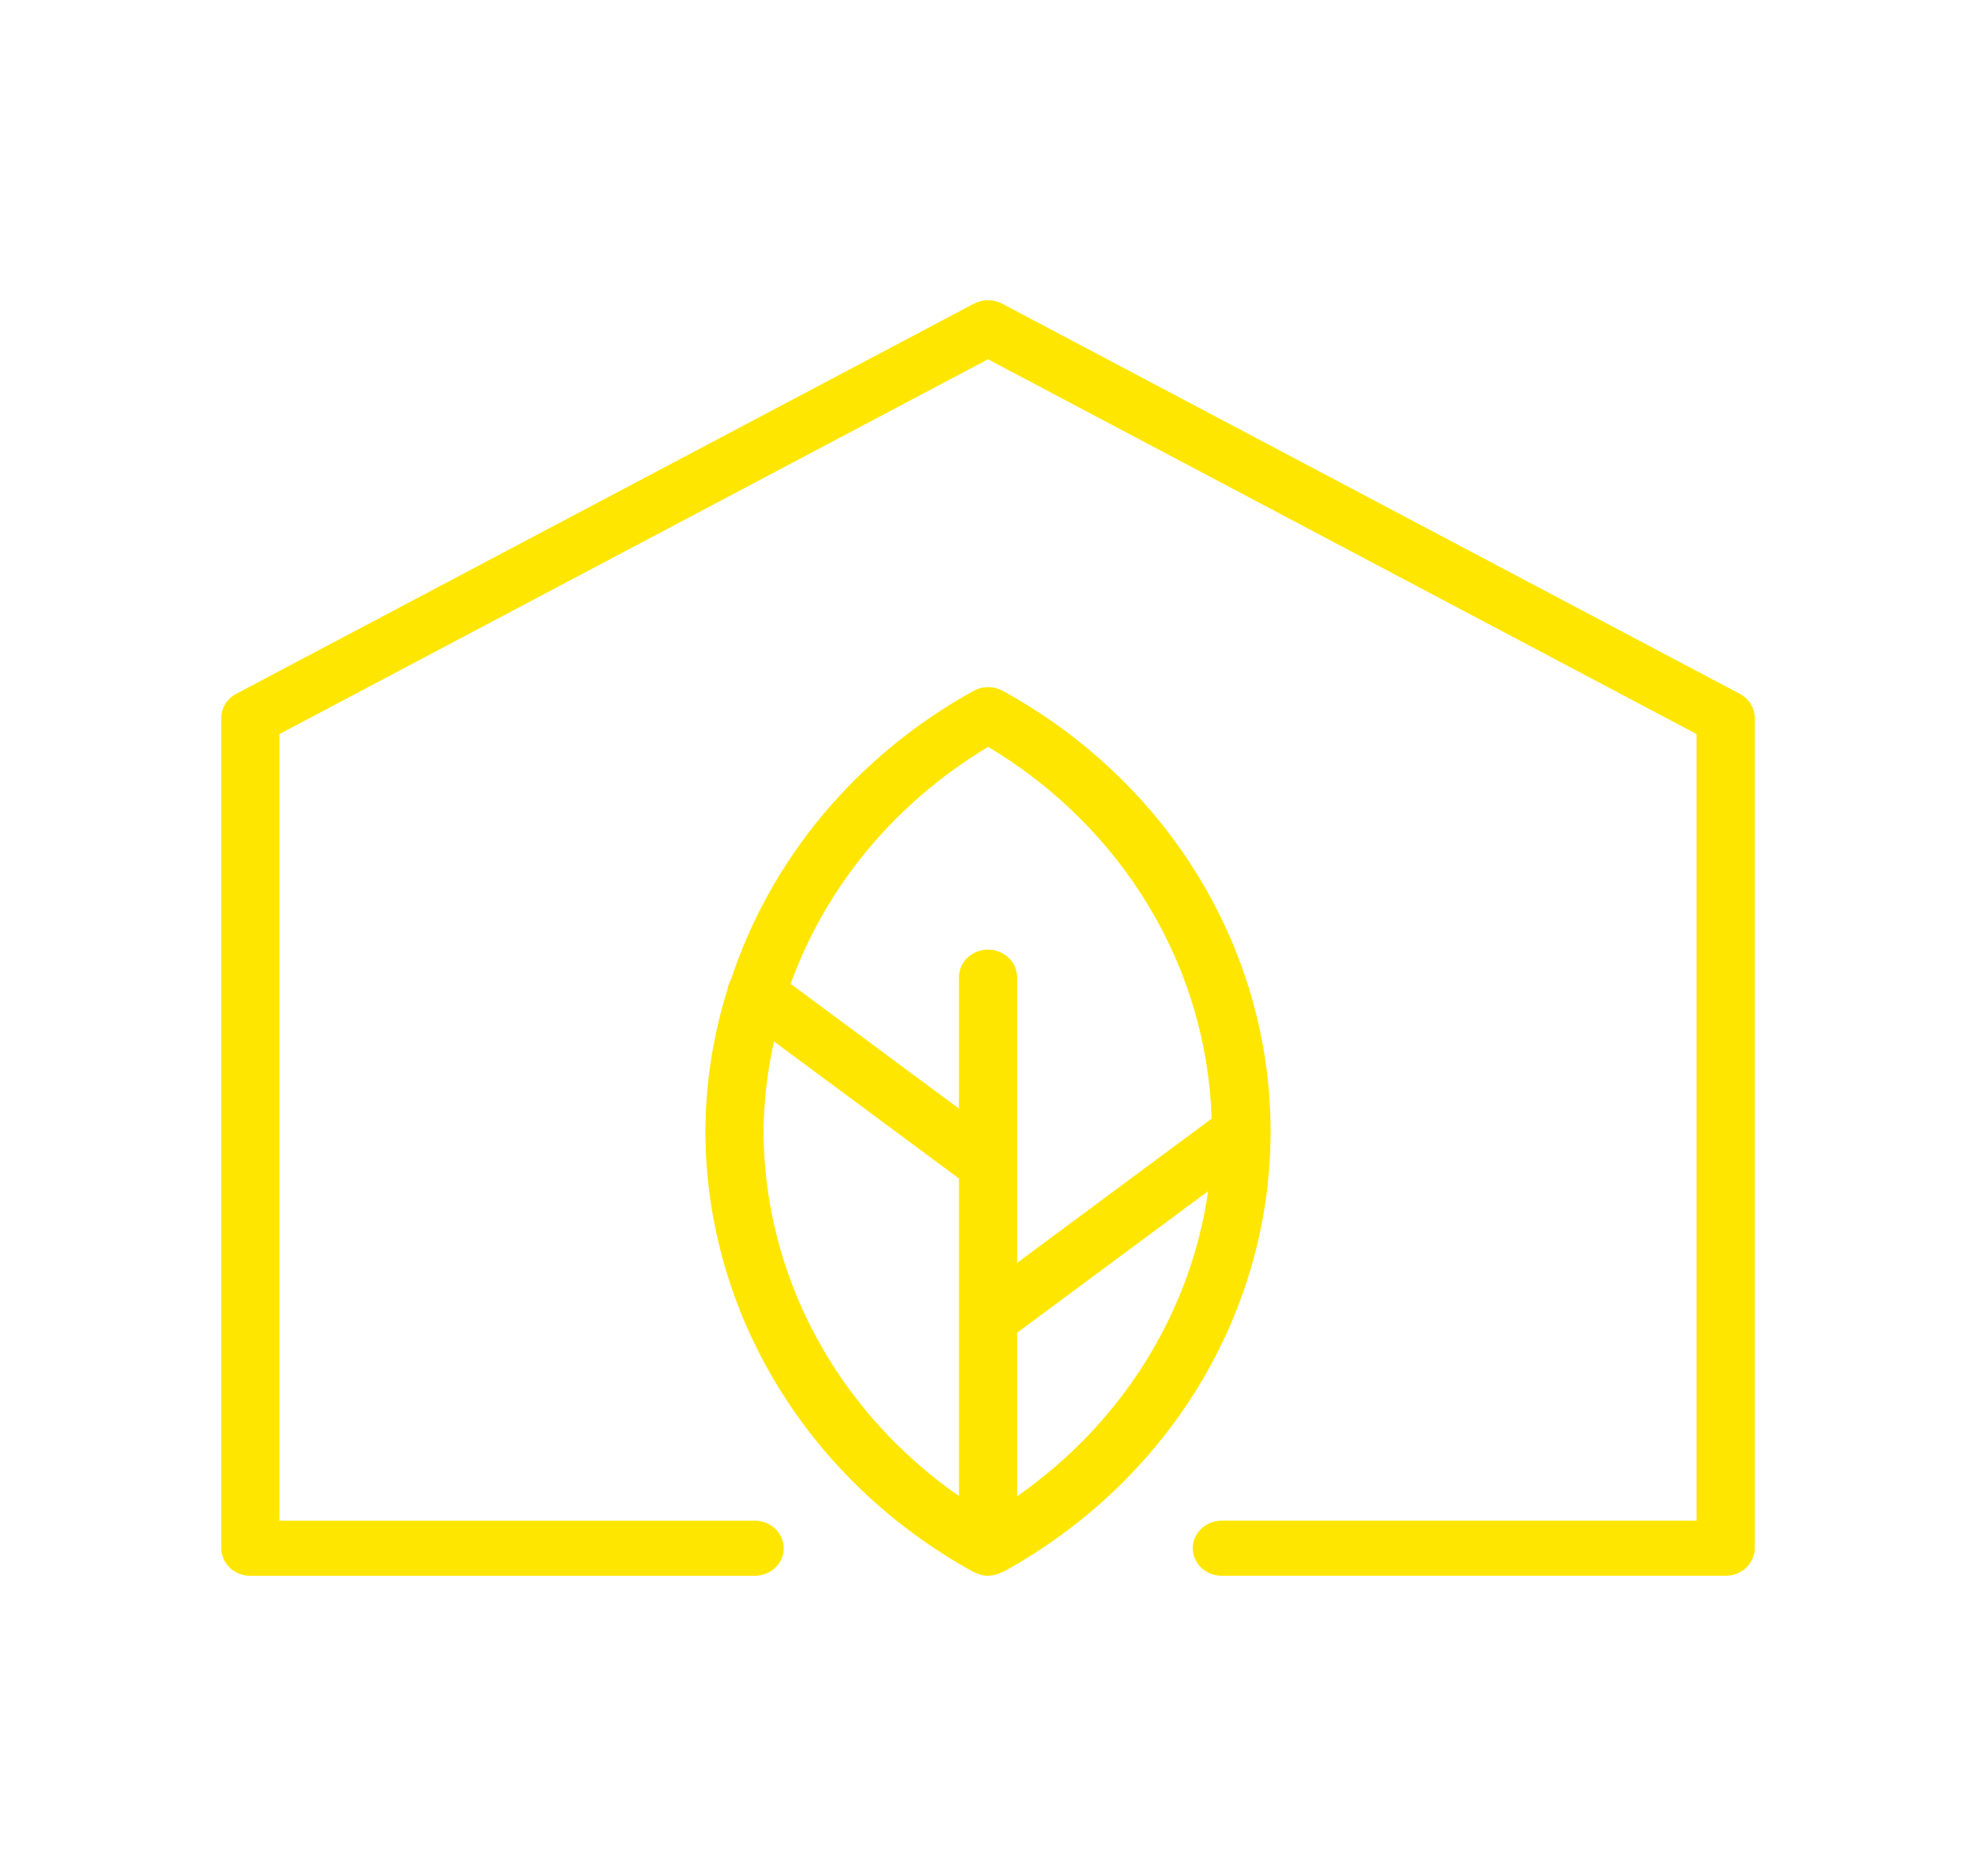
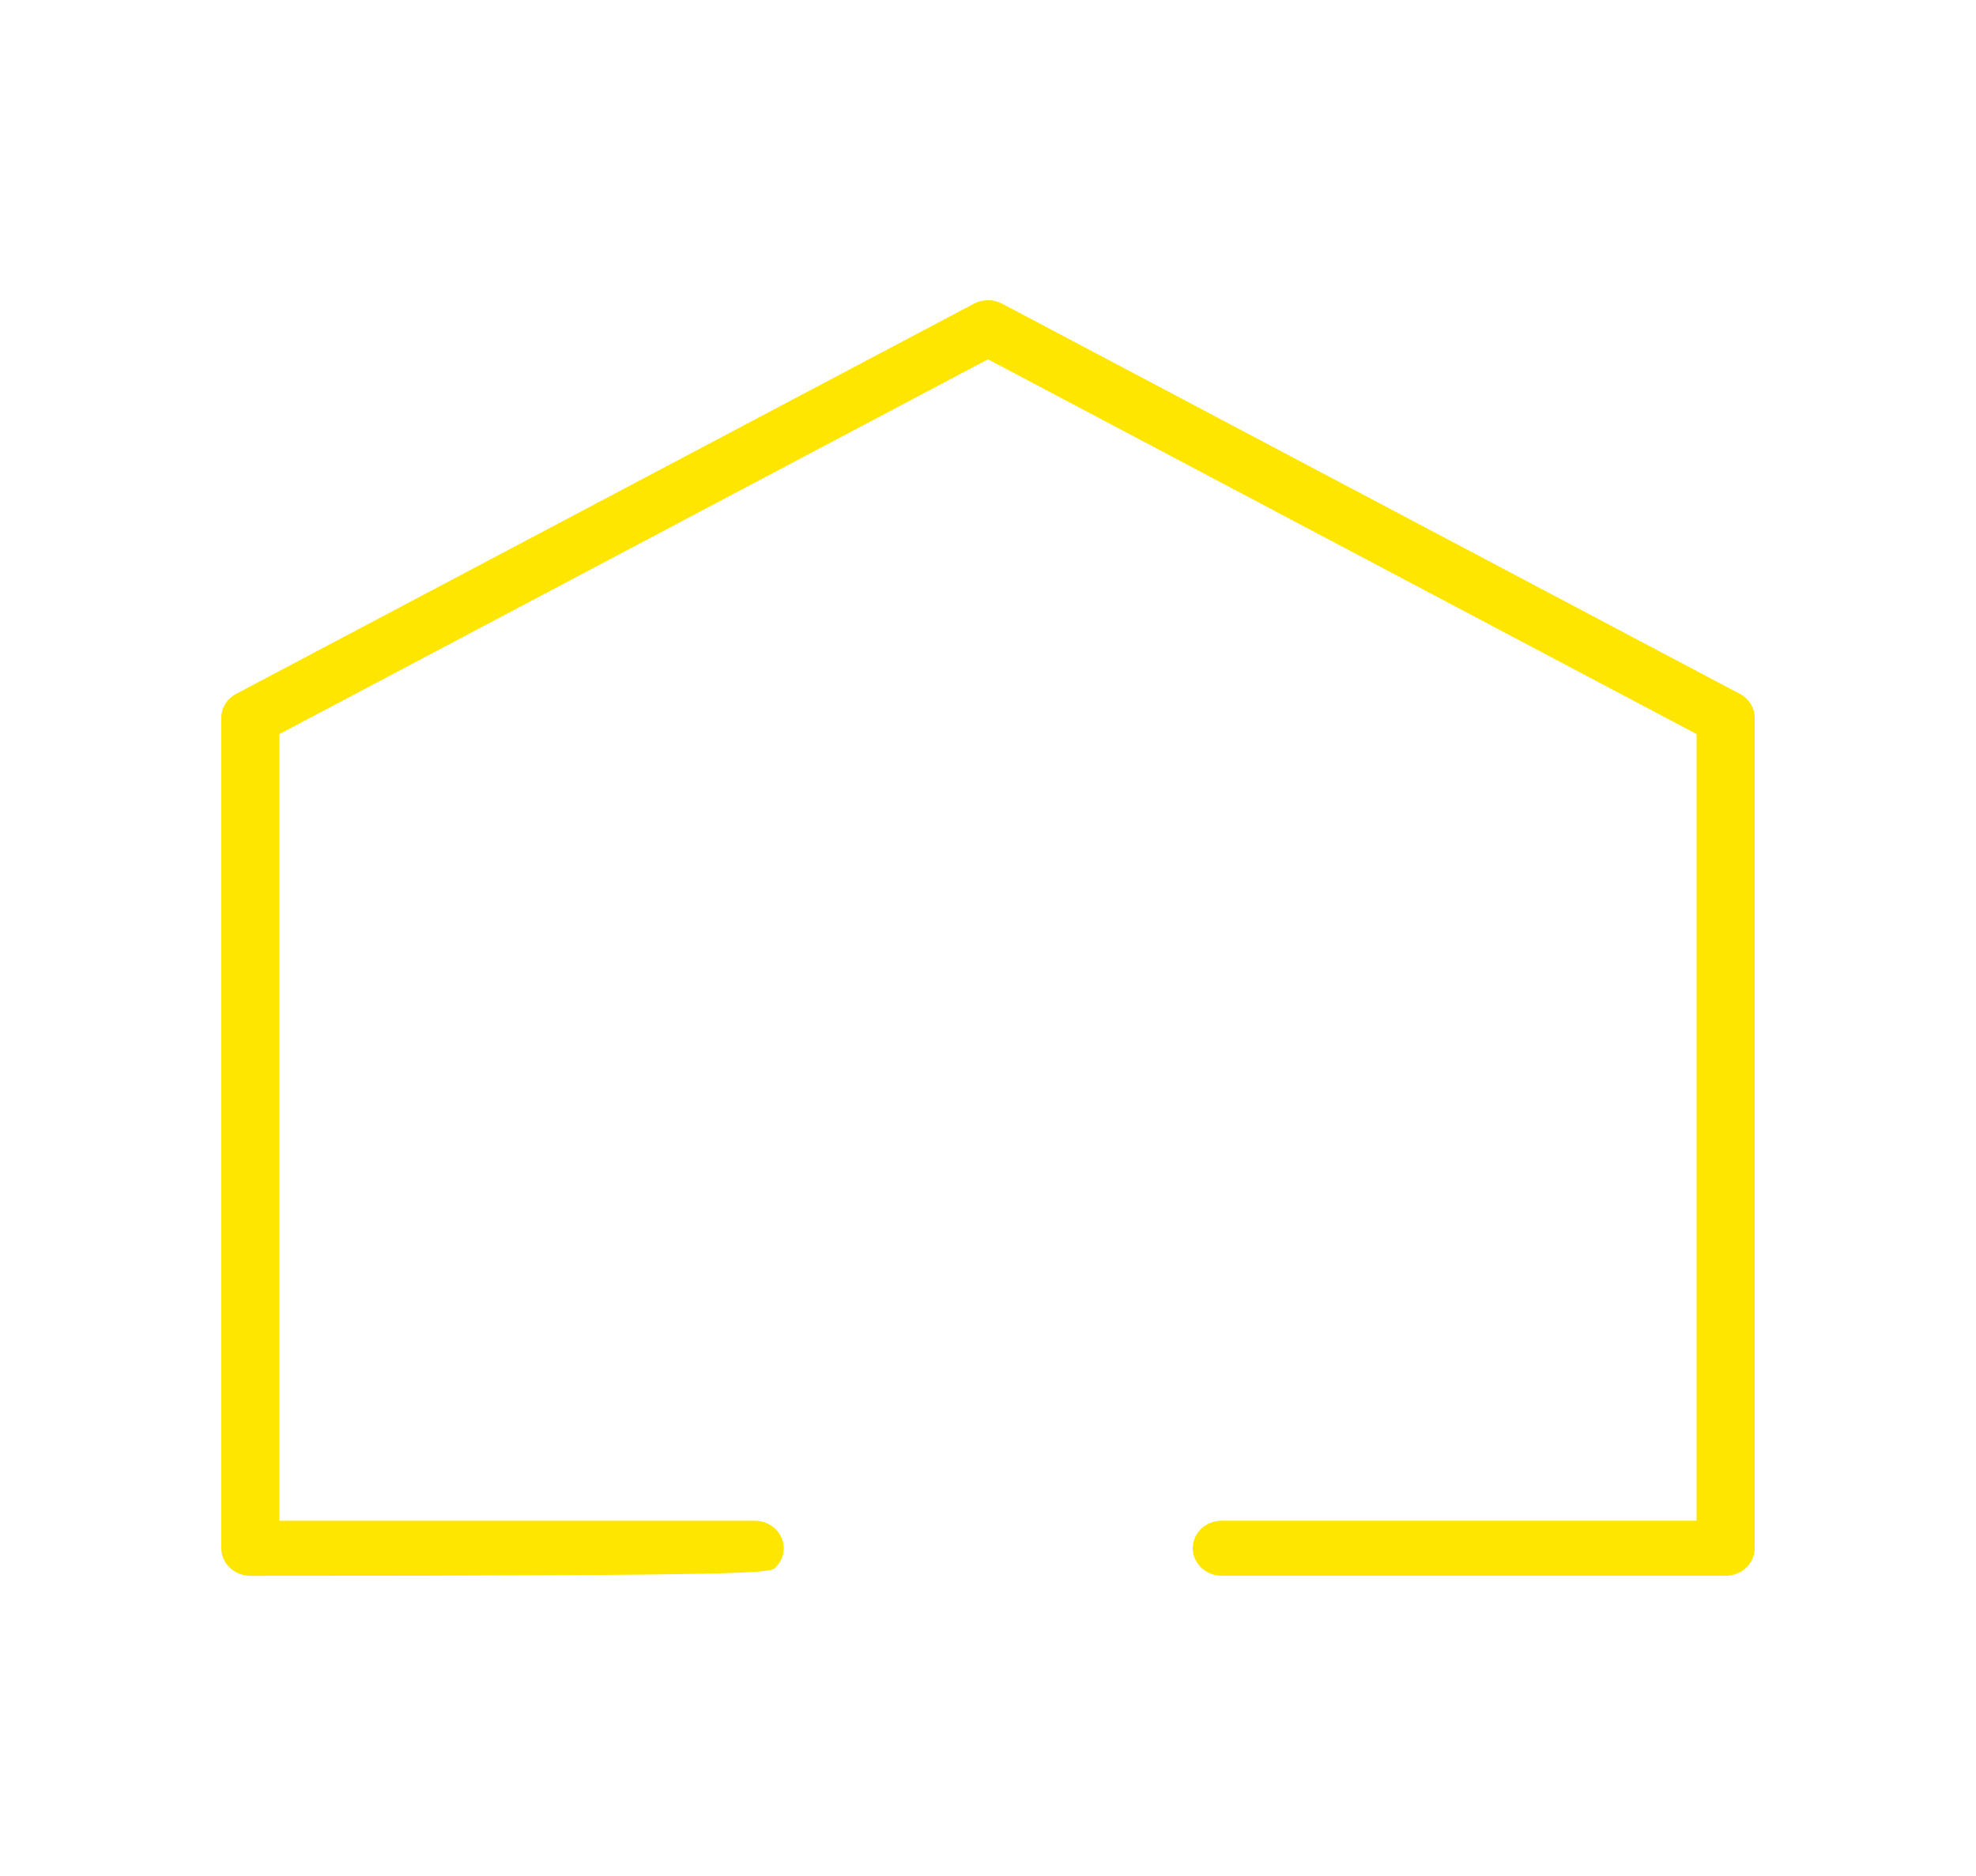
<svg xmlns="http://www.w3.org/2000/svg" width="119" height="113" viewBox="0 0 119 113" fill="none">
-   <path d="M15.077 94.92H45.451C45.915 94.92 46.359 94.745 46.687 94.434C47.015 94.123 47.199 93.701 47.199 93.26C47.199 92.82 47.015 92.398 46.687 92.087C46.359 91.775 45.915 91.601 45.451 91.601H16.827V44.218L59.5 21.642L102.173 44.218V91.598H73.578C73.115 91.598 72.67 91.773 72.342 92.084C72.014 92.395 71.83 92.818 71.83 93.258C71.83 93.698 72.014 94.12 72.342 94.431C72.67 94.743 73.115 94.918 73.578 94.918H103.923C104.153 94.918 104.38 94.875 104.593 94.792C104.805 94.709 104.998 94.586 105.161 94.432C105.323 94.278 105.452 94.095 105.54 93.894C105.628 93.692 105.674 93.476 105.674 93.258V43.242C105.673 42.946 105.589 42.655 105.431 42.4C105.273 42.145 105.045 41.935 104.773 41.792L60.352 18.292C60.092 18.155 59.799 18.082 59.502 18.082C59.205 18.082 58.912 18.155 58.652 18.292L14.227 41.792C13.954 41.935 13.727 42.145 13.569 42.4C13.41 42.655 13.326 42.946 13.326 43.242V93.26C13.327 93.701 13.511 94.123 13.84 94.434C14.168 94.746 14.613 94.92 15.077 94.92Z" fill="#FFE600" />
-   <path d="M58.705 94.714C58.948 94.844 59.221 94.915 59.5 94.92H59.506H59.511L59.544 94.912C59.803 94.903 60.058 94.838 60.287 94.722C60.318 94.708 60.356 94.713 60.387 94.698C65.292 92.006 69.365 88.137 72.197 83.478C75.028 78.819 76.519 73.534 76.519 68.155C76.519 62.775 75.028 57.491 72.197 52.832C69.365 48.172 65.292 44.303 60.387 41.612C60.121 41.466 59.819 41.389 59.512 41.389C59.205 41.389 58.903 41.466 58.637 41.612C51.646 45.472 46.431 51.68 44.022 59.011C43.914 59.191 43.842 59.389 43.812 59.594C42.94 62.372 42.492 65.254 42.48 68.153C42.491 73.533 43.989 78.816 46.825 83.474C49.66 88.132 53.733 92.002 58.637 94.696C58.659 94.708 58.685 94.704 58.705 94.714ZM61.252 90.131V80.279L72.759 71.749C72.235 75.389 70.947 78.891 68.97 82.049C66.993 85.207 64.369 87.955 61.252 90.131ZM59.512 44.988C63.517 47.387 66.839 50.685 69.185 54.59C71.531 58.496 72.83 62.89 72.966 67.385L61.252 76.069V58.862C61.252 58.421 61.067 57.998 60.739 57.687C60.411 57.375 59.965 57.2 59.501 57.2C59.037 57.2 58.592 57.375 58.264 57.687C57.935 57.998 57.751 58.421 57.751 58.862V66.776L47.615 59.263C49.749 53.355 53.947 48.318 59.512 44.988ZM45.981 68.153C45.999 66.331 46.211 64.516 46.614 62.734L57.752 70.988V90.118C54.118 87.586 51.16 84.28 49.115 80.465C47.071 76.65 45.998 72.433 45.981 68.153Z" fill="#FFE600" />
+   <path d="M15.077 94.92C45.915 94.92 46.359 94.745 46.687 94.434C47.015 94.123 47.199 93.701 47.199 93.26C47.199 92.82 47.015 92.398 46.687 92.087C46.359 91.775 45.915 91.601 45.451 91.601H16.827V44.218L59.5 21.642L102.173 44.218V91.598H73.578C73.115 91.598 72.67 91.773 72.342 92.084C72.014 92.395 71.83 92.818 71.83 93.258C71.83 93.698 72.014 94.12 72.342 94.431C72.67 94.743 73.115 94.918 73.578 94.918H103.923C104.153 94.918 104.38 94.875 104.593 94.792C104.805 94.709 104.998 94.586 105.161 94.432C105.323 94.278 105.452 94.095 105.54 93.894C105.628 93.692 105.674 93.476 105.674 93.258V43.242C105.673 42.946 105.589 42.655 105.431 42.4C105.273 42.145 105.045 41.935 104.773 41.792L60.352 18.292C60.092 18.155 59.799 18.082 59.502 18.082C59.205 18.082 58.912 18.155 58.652 18.292L14.227 41.792C13.954 41.935 13.727 42.145 13.569 42.4C13.41 42.655 13.326 42.946 13.326 43.242V93.26C13.327 93.701 13.511 94.123 13.84 94.434C14.168 94.746 14.613 94.92 15.077 94.92Z" fill="#FFE600" />
</svg>